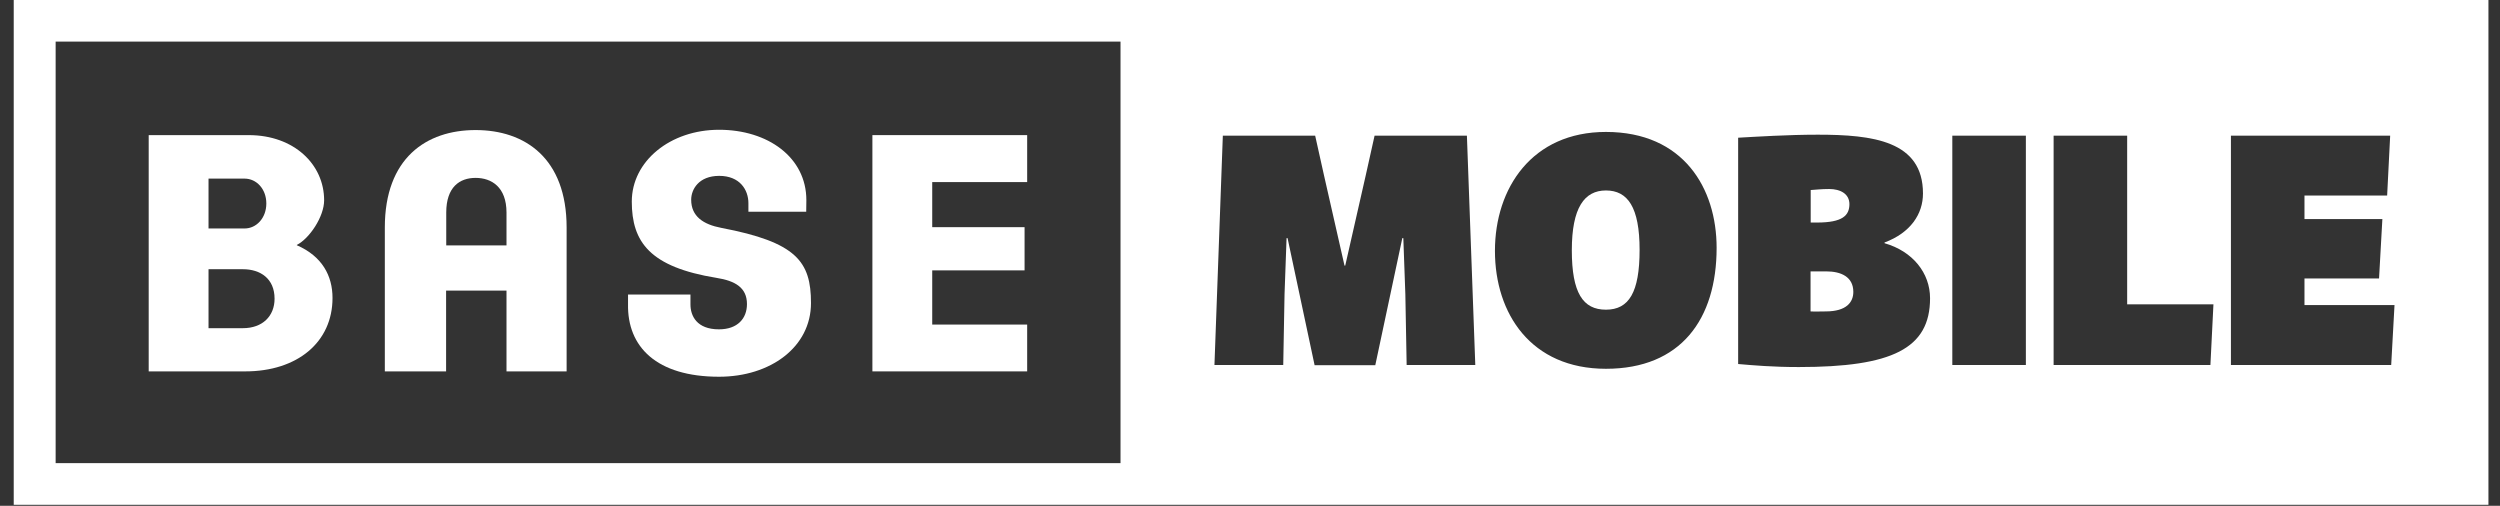
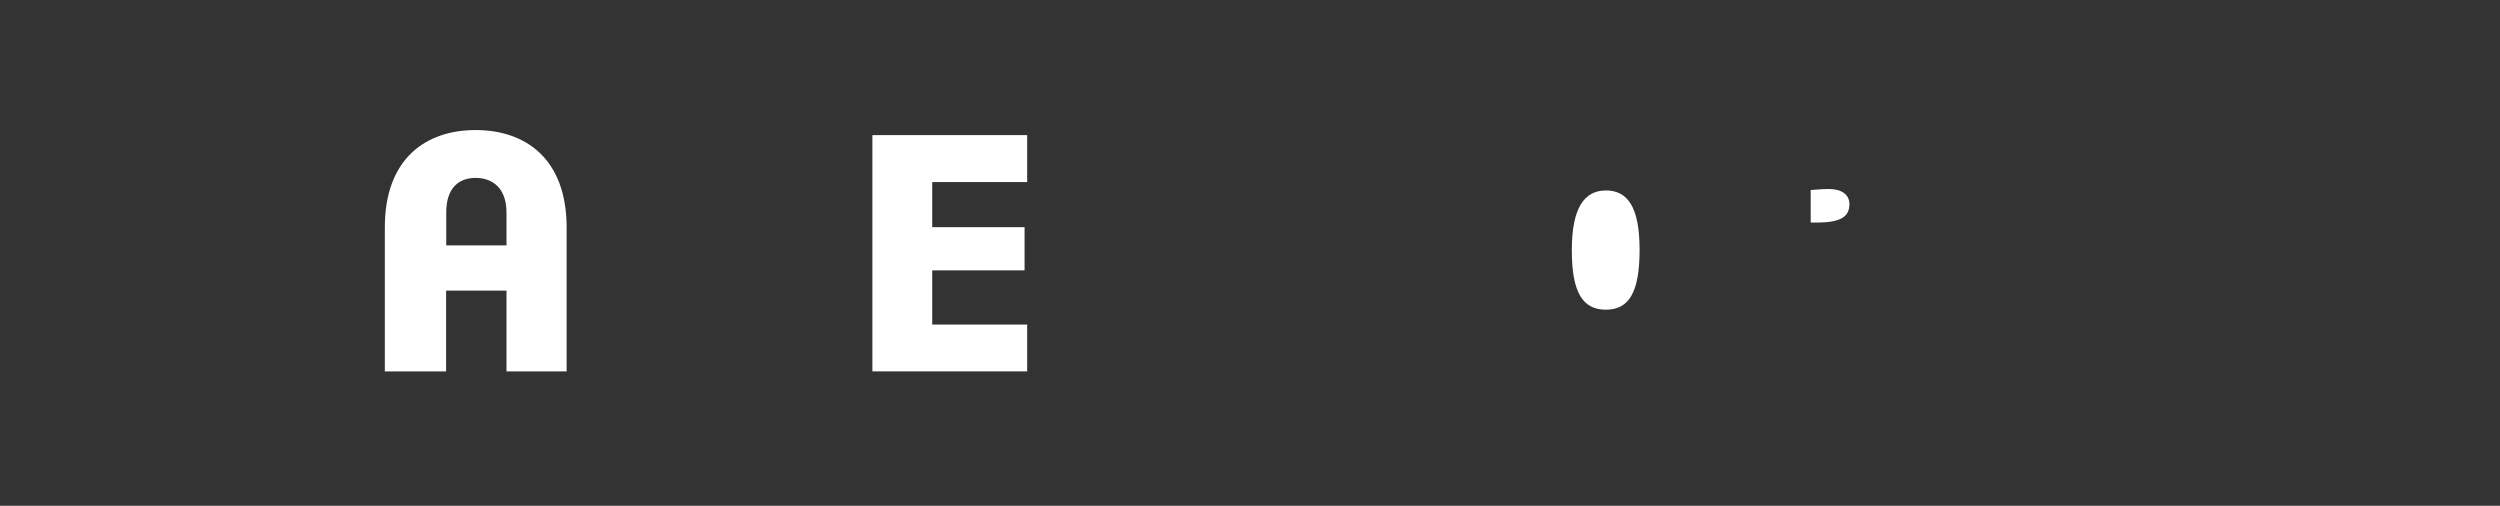
<svg xmlns="http://www.w3.org/2000/svg" width="173" height="35" viewBox="0 0 173 35" fill="none">
  <rect x="0" y="0" width="173" height="35" fill="#333333" stroke="none" />
  <path d="M30.88 20.11H35.05V25.7H39.21V15.74C39.21 10.95 36.33 9 32.91 9C29.49 9 26.63 10.95 26.63 15.74V25.7H30.87V20.11H30.88ZM30.88 14.71C30.88 12.94 31.81 12.31 32.91 12.31C34.01 12.31 35.05 12.94 35.05 14.71V16.98H30.88V14.71Z" fill="white" />
-   <path d="M23.01 20.62C23.01 19.08 22.29 17.73 20.54 16.97V16.95C21.42 16.5 22.43 14.99 22.43 13.86C22.43 11.38 20.35 9.35 17.21 9.35H10.29V25.7H16.97C20.59 25.7 23.01 23.67 23.01 20.62ZM14.43 12.36H16.93C17.74 12.36 18.43 13.07 18.43 14.08C18.43 15.09 17.74 15.81 16.93 15.81H14.43V12.36ZM14.43 22.71V18.63H16.81C18.02 18.63 19 19.28 19 20.67C19 21.87 18.17 22.71 16.81 22.71H14.43Z" fill="white" />
  <path d="M71.08 22.46H64.51V18.71H70.9V15.72H64.51V12.6H71.08V9.35H60.37V25.7H71.08V22.46Z" fill="white" />
-   <path d="M43.46 20.39C43.46 20.39 43.46 20.91 43.46 21.04C43.4 24 45.43 26.07 49.76 26.07C53.31 26.07 56.12 24.02 56.12 20.97C56.12 18.1 55.12 16.76 49.92 15.77C48.66 15.53 47.83 14.97 47.83 13.82C47.83 13.11 48.35 12.17 49.77 12.17C51.19 12.17 51.79 13.13 51.79 14.06V14.65H55.79C55.79 14.65 55.8 14.06 55.8 13.85C55.8 10.89 53.14 8.98 49.76 8.98C46.38 8.98 43.72 11.15 43.72 13.95C43.72 16.75 44.97 18.48 49.59 19.23C50.85 19.43 51.69 19.89 51.69 21.04C51.69 22.04 51.04 22.79 49.75 22.79C48.21 22.79 47.78 21.85 47.78 21.07V20.38H43.45L43.46 20.39Z" fill="white" />
  <path d="M127.98 14.13C127.98 13.41 127.35 13.08 126.58 13.08C126.02 13.08 125.65 13.13 125.3 13.15V15.4H125.74C127.51 15.4 127.98 14.91 127.98 14.12V14.13Z" fill="white" />
  <path d="M111.13 13.18C109.64 13.18 108.77 14.37 108.77 17.32C108.77 20.27 109.54 21.43 111.13 21.43C112.72 21.43 113.46 20.24 113.46 17.29C113.46 14.34 112.64 13.18 111.13 13.18Z" fill="white" />
-   <path d="M126.39 18.78H125.29V21.55C125.62 21.57 125.94 21.55 126.34 21.55C127.79 21.55 128.25 20.9 128.25 20.2C128.25 19.15 127.39 18.78 126.38 18.78H126.39Z" fill="white" />
-   <path d="M0.95 0V34.93H172.2V0H0.95ZM77.54 32.05H3.85V2.88H77.54V32.05ZM97.34 25.26L97.25 20.36L97.11 16.48H97.04L95.17 25.27H90.97L89.1 16.48H89.03L88.89 20.36L88.8 25.26H84.04L84.62 9.39H91.01L91.62 12.13L93.04 18.38H93.09L94.51 12.13L95.12 9.39H101.51L102.09 25.26H97.33H97.34ZM111.13 25.52C105.95 25.52 103.45 21.71 103.45 17.36C103.45 13.01 106.02 9.13 111.13 9.13C116.5 9.13 118.79 13.03 118.79 17.15C118.79 22.08 116.32 25.52 111.13 25.52ZM124.48 25.4C122.68 25.4 121.31 25.28 120.28 25.19V9.53C121.52 9.46 123.73 9.32 125.79 9.32C129.59 9.32 133.07 9.74 133.07 13.39C133.07 14.81 132.21 16.11 130.41 16.78V16.83C132.37 17.39 133.56 18.9 133.56 20.64C133.56 24.13 130.92 25.4 124.48 25.4ZM140.19 25.26H135.1V9.39H140.19V25.26ZM152.96 25.26H142.11V9.39H147.2V21.06H153.17L152.96 25.27V25.26ZM165.47 25.26H154.38V9.39H165.4L165.19 13.53H159.47V15.16H164.86L164.63 19.27H159.47V21.11H165.7L165.47 25.27V25.26Z" fill="white" />
</svg>